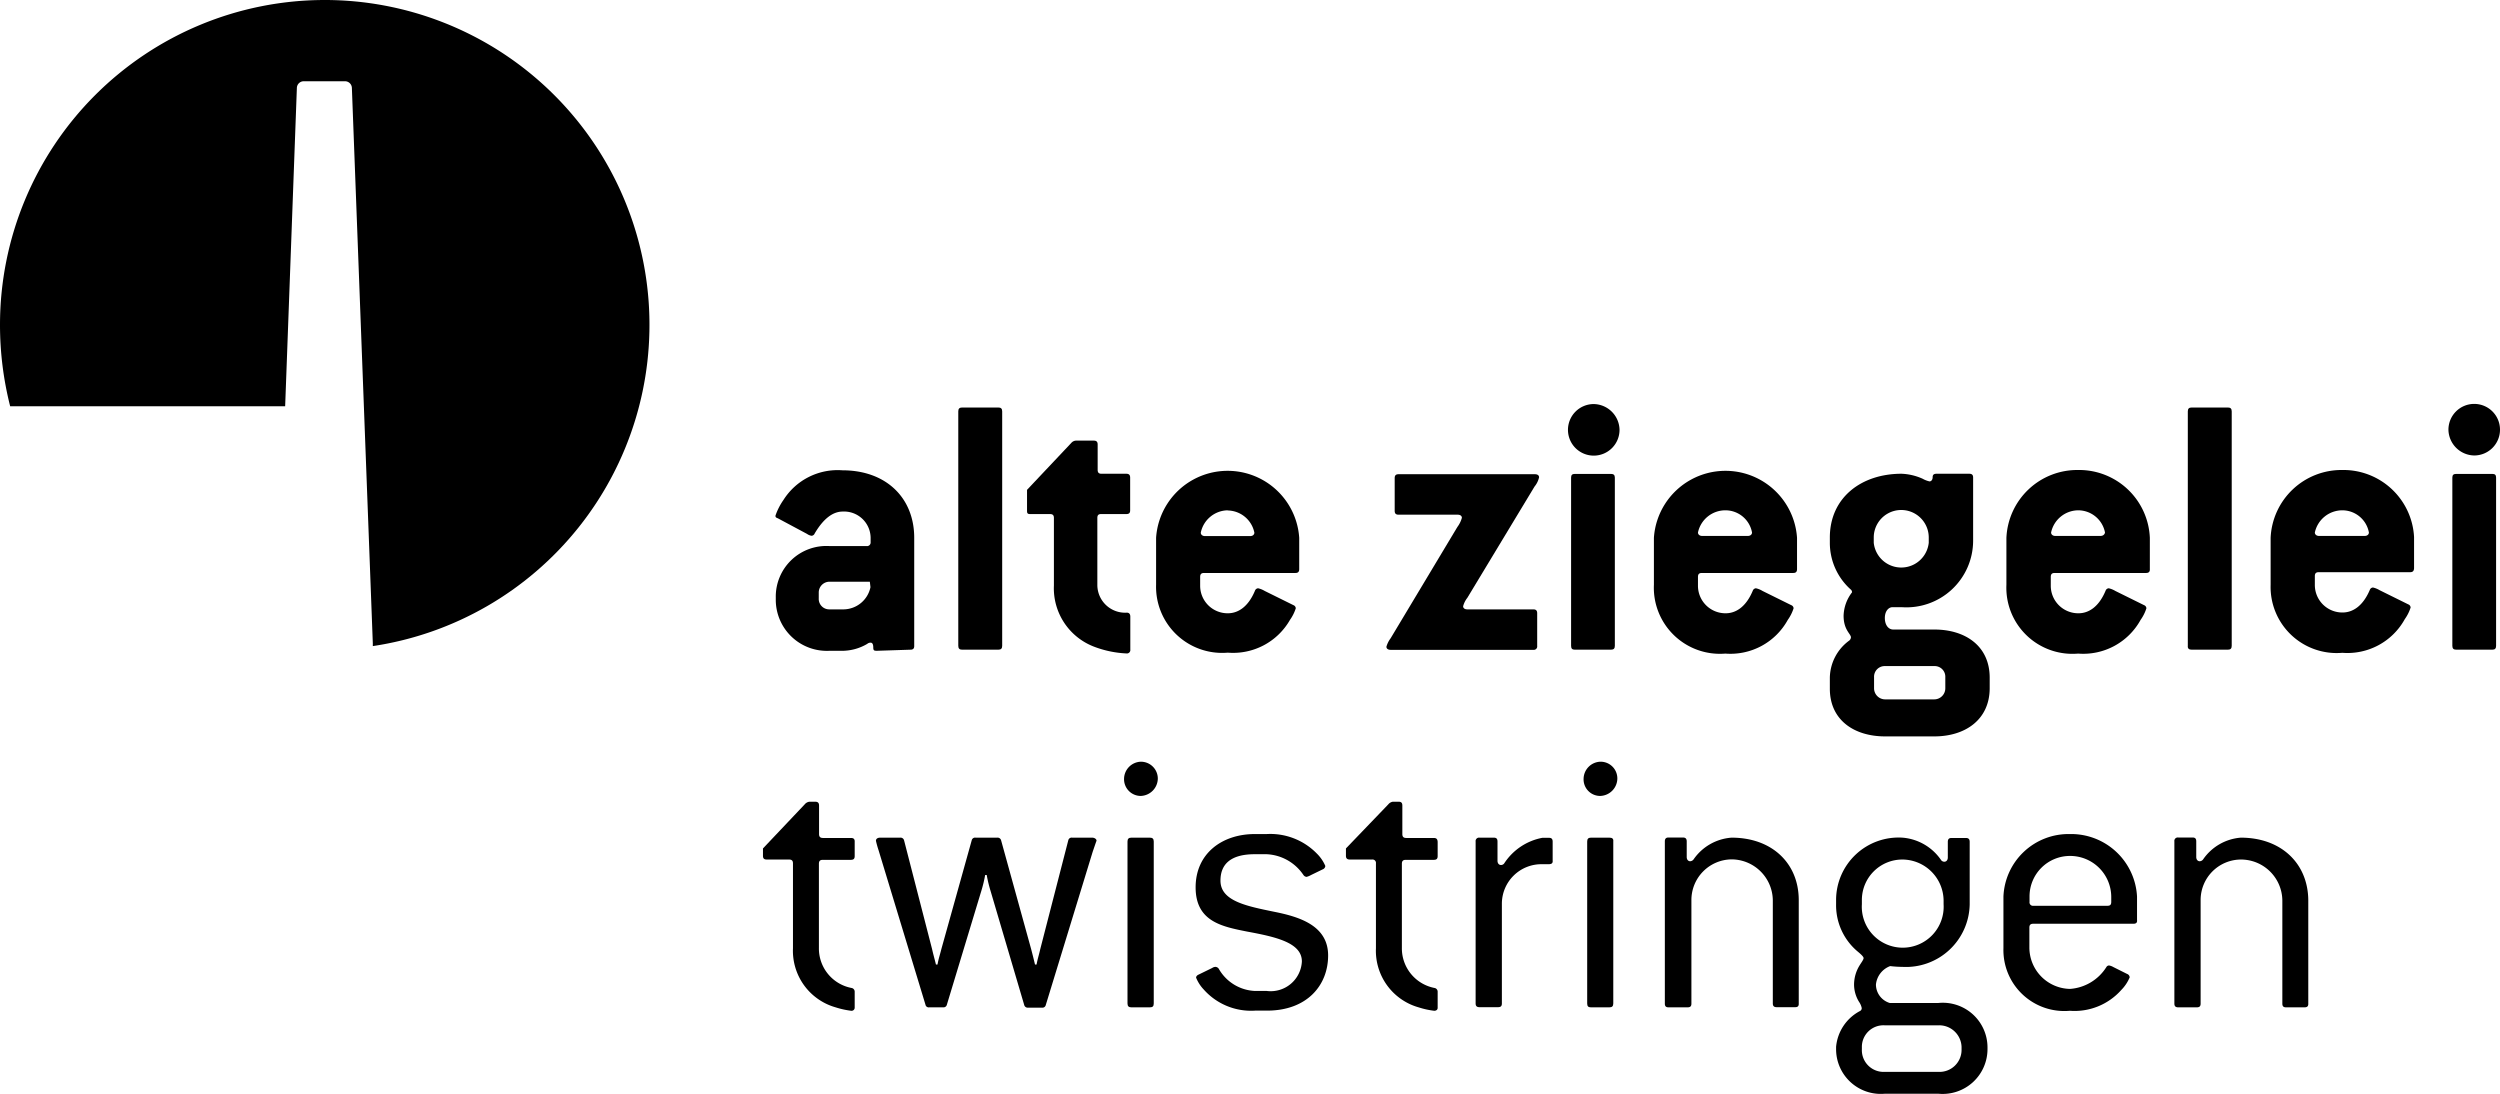
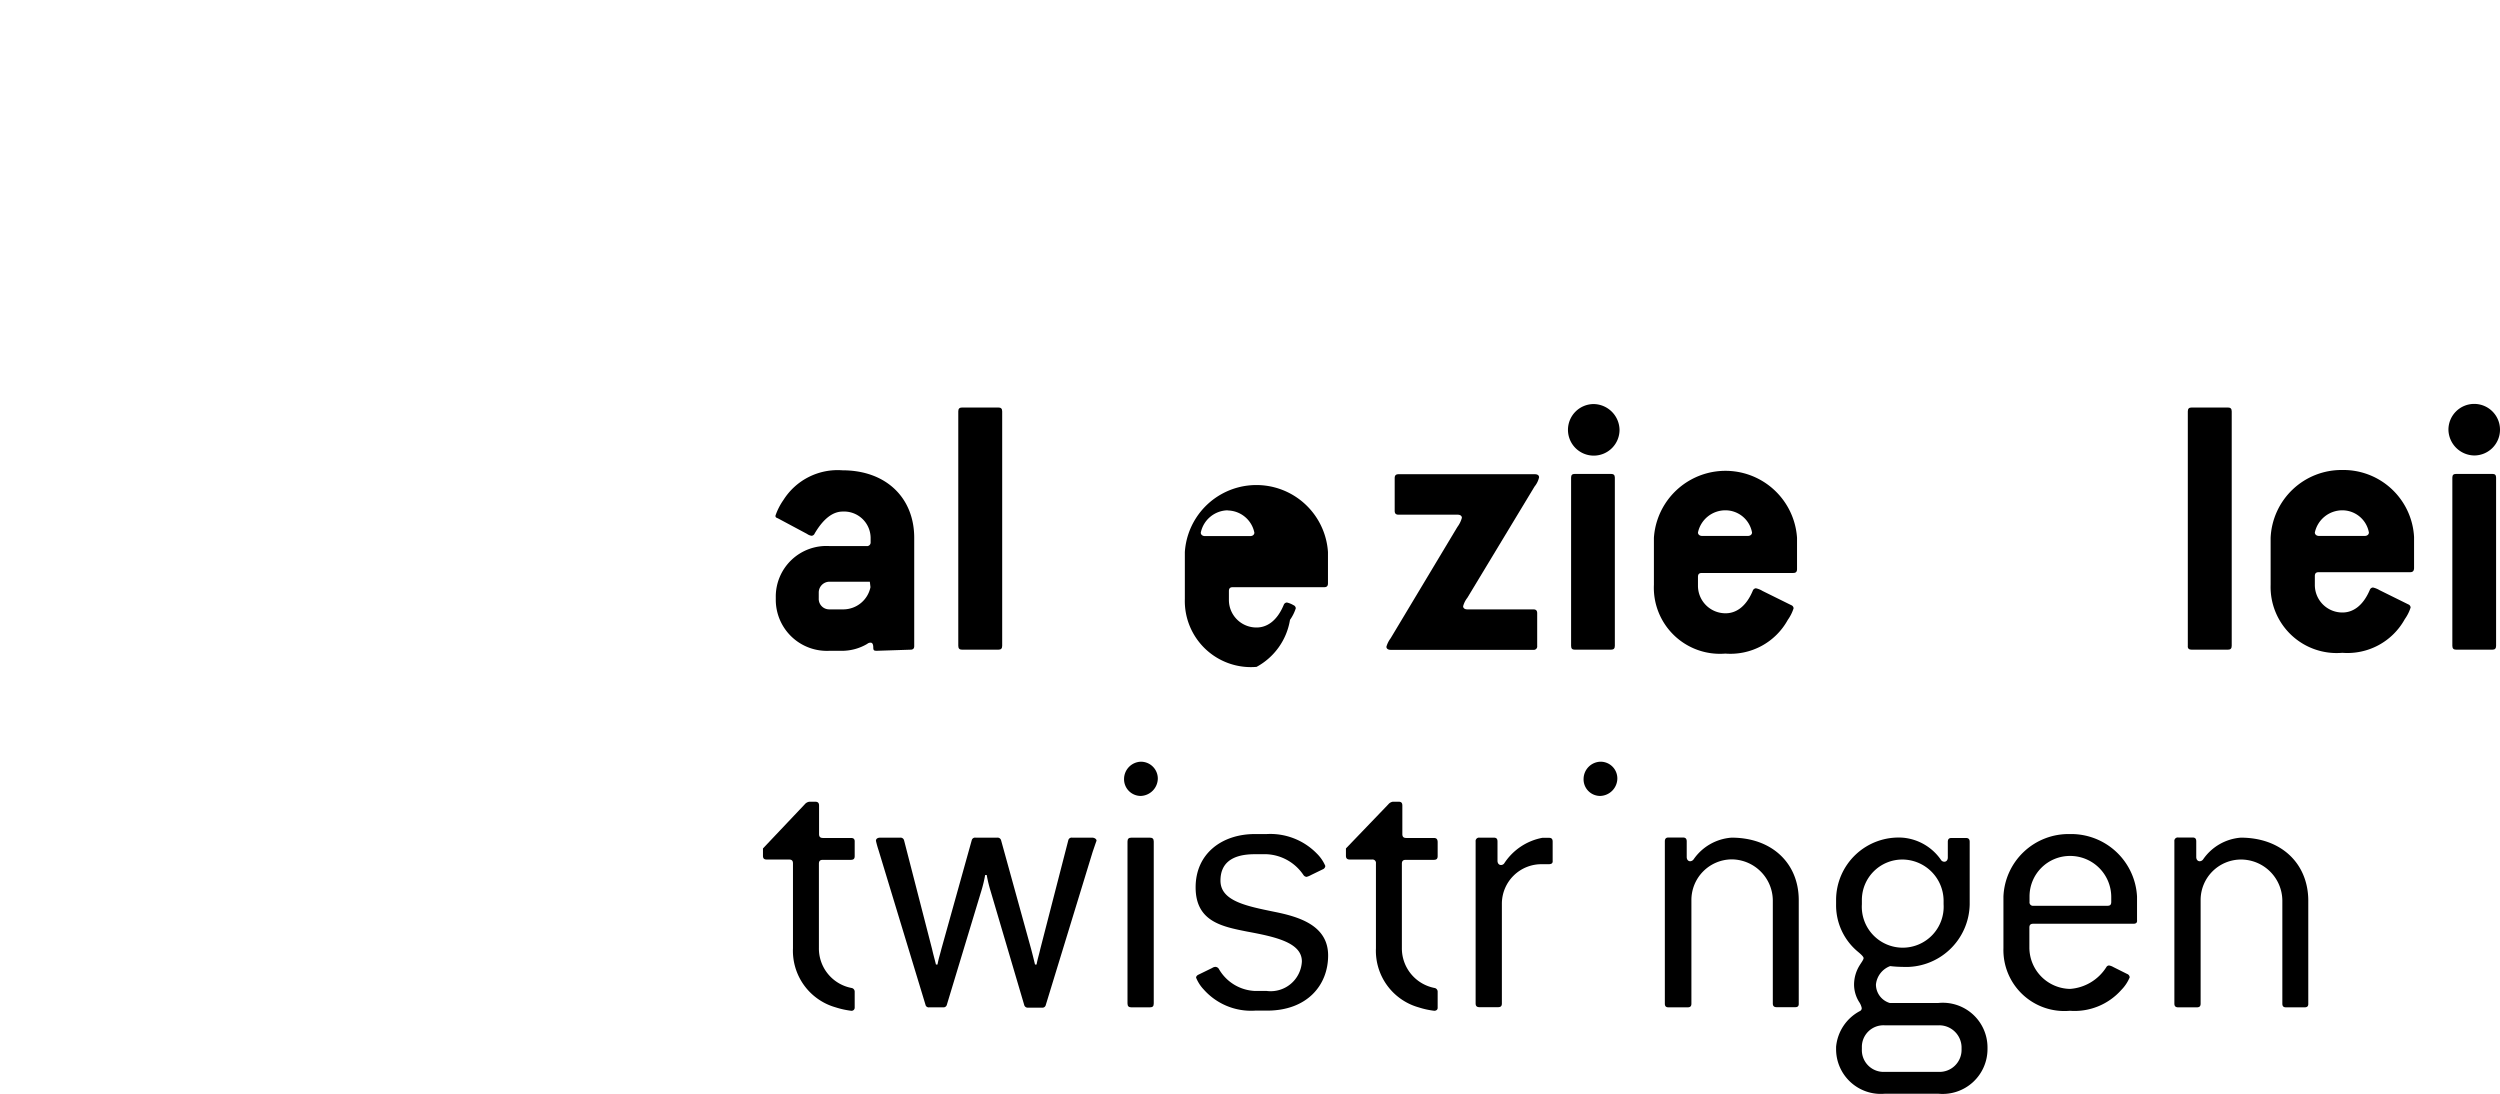
<svg xmlns="http://www.w3.org/2000/svg" viewBox="0 0 160 70" width="160" height="70" fill="#000000">
-   <path d="M20.79,0A20.79,20.79,0,0,0,0,20.79,21.23,21.23,0,0,0,.65,26h17.6L19,5.62a.44.44,0,0,1,.43-.42h2.66a.44.44,0,0,1,.43.42l1.34,35.55h0v.18A20.79,20.79,0,0,0,20.79,0" />
  <g class="text">
    <path d="M140.27,41.58h2.31c.18,0,.25-.08.25-.25v-15c0-.18-.08-.25-.25-.25h-2.31c-.18,0-.25.08-.25.25v15C140,41.51,140.1,41.58,140.27,41.58Z" />
    <path d="M149.91,30.08a4.54,4.54,0,0,0-4.59,4.35v3a4.23,4.23,0,0,0,4.59,4.35,4.19,4.19,0,0,0,4-2.16,2.66,2.66,0,0,0,.37-.74.23.23,0,0,0-.15-.2l-1.84-.91a1.46,1.46,0,0,0-.42-.17.23.23,0,0,0-.2.15c-.45,1.06-1.11,1.45-1.75,1.45a1.76,1.76,0,0,1-1.77-1.77v-.56c0-.18.08-.25.25-.25h5.85c.17,0,.24-.08.25-.25v-2A4.53,4.53,0,0,0,149.91,30.08Zm1.43,4.22h-2.92c-.17,0-.27-.1-.27-.22a1.8,1.8,0,0,1,1.75-1.42,1.73,1.73,0,0,1,1.71,1.42C151.61,34.2,151.51,34.3,151.34,34.3Z" />
    <path d="M158.35,29.15a1.65,1.65,0,1,0-1.65-1.65A1.68,1.68,0,0,0,158.35,29.15Z" />
    <path d="M159.51,30.33H157.2c-.18,0-.25.07-.25.24V41.33c0,.18.08.25.25.25h2.31c.17,0,.24-.08.24-.25V30.57C159.75,30.4,159.68,30.33,159.51,30.33Z" />
    <path d="M58.27,41.58c.17,0,.24-.08.24-.23V34.42c0-2.55-1.79-4.32-4.59-4.32A4.1,4.1,0,0,0,50.14,32a4,4,0,0,0-.51,1c0,.07,0,.12.15.17l1.87,1a.67.67,0,0,0,.29.12.23.23,0,0,0,.2-.15c.59-1,1.2-1.4,1.79-1.4a1.7,1.7,0,0,1,1.79,1.67v.29a.23.23,0,0,1-.25.25H53.11a3.24,3.24,0,0,0-3.46,3.29v.12a3.27,3.27,0,0,0,3.46,3.29H54a3.18,3.18,0,0,0,1.5-.44.33.33,0,0,1,.22-.08c.12,0,.17.12.17.32s.08.2.25.2Zm-2.56-4A1.78,1.78,0,0,1,54,39h-.93a.67.67,0,0,1-.67-.71v-.37a.69.69,0,0,1,.67-.69h2.6Z" />
    <path d="M61.58,41.58h2.31c.18,0,.25-.08.25-.25v-15c0-.18-.08-.25-.25-.25H61.58c-.18,0-.25.08-.25.25v15C61.33,41.51,61.41,41.58,61.58,41.58Z" />
-     <path d="M65.92,32.9H67.2c.18,0,.25.08.25.25v4.32A4,4,0,0,0,70,41.38a6.62,6.62,0,0,0,2.09.44.22.22,0,0,0,.25-.25V39.46c0-.15-.07-.25-.22-.25a1.78,1.78,0,0,1-1.89-1.74V33.15c0-.18.07-.25.24-.25h1.61c.18,0,.25-.07.25-.24V30.57c0-.18-.08-.25-.25-.25H70.49c-.17,0-.24-.08-.24-.25V28.45c0-.18-.08-.25-.25-.25H68.85a.43.43,0,0,0-.29.15l-2.83,3c0,.67,0,1.18,0,1.33S65.75,32.9,65.92,32.9Z" />
-     <path d="M82.56,39.67a2.66,2.66,0,0,0,.37-.74.23.23,0,0,0-.15-.2l-1.84-.91a1.46,1.46,0,0,0-.42-.17.23.23,0,0,0-.2.15c-.44,1.06-1.1,1.45-1.74,1.45a1.76,1.76,0,0,1-1.77-1.77v-.56c0-.18.08-.25.25-.25h5.85c.17,0,.24-.08.24-.25v-2a4.59,4.59,0,0,0-9.16,0v3a4.23,4.23,0,0,0,4.59,4.35A4.19,4.19,0,0,0,82.56,39.67Zm-4-7a1.77,1.77,0,0,1,1.72,1.42c0,.12-.1.22-.27.22H77.12c-.17,0-.27-.1-.27-.22A1.79,1.79,0,0,1,78.59,32.66Z" />
+     <path d="M82.56,39.67a2.66,2.66,0,0,0,.37-.74.23.23,0,0,0-.15-.2a1.46,1.46,0,0,0-.42-.17.23.23,0,0,0-.2.15c-.44,1.06-1.1,1.45-1.74,1.45a1.76,1.76,0,0,1-1.77-1.77v-.56c0-.18.08-.25.25-.25h5.85c.17,0,.24-.08.24-.25v-2a4.59,4.59,0,0,0-9.16,0v3a4.23,4.23,0,0,0,4.59,4.35A4.19,4.19,0,0,0,82.56,39.67Zm-4-7a1.77,1.77,0,0,1,1.72,1.42c0,.12-.1.22-.27.22H77.12c-.17,0-.27-.1-.27-.22A1.79,1.79,0,0,1,78.59,32.66Z" />
    <path d="M89,41.59h9.13a.22.22,0,0,0,.25-.25V39.25c0-.18-.08-.25-.25-.25H93.91c-.17,0-.27-.08-.27-.2a1.49,1.49,0,0,1,.27-.54l4.3-7.12a1.42,1.42,0,0,0,.29-.59c0-.13-.1-.2-.27-.2H89.51c-.18,0-.25.08-.25.25v2.09c0,.18.08.25.25.25h3.78c.17,0,.27.08.27.2a1.75,1.75,0,0,1-.29.59L89,40.85a1.66,1.66,0,0,0-.27.54C88.73,41.51,88.83,41.59,89,41.59Z" />
    <path d="M103.35,41.33V30.57c0-.17-.08-.24-.25-.24h-2.31c-.17,0-.24.07-.24.24V41.33c0,.18.07.25.24.25h2.31C103.28,41.58,103.35,41.5,103.35,41.33Z" />
    <path d="M102,25.86a1.65,1.65,0,1,0,1.65,1.64A1.68,1.68,0,0,0,102,25.86Z" />
    <path d="M110.42,41.83a4.19,4.19,0,0,0,4-2.16,2.66,2.66,0,0,0,.37-.74.23.23,0,0,0-.15-.2l-1.84-.91a1.36,1.36,0,0,0-.42-.17.23.23,0,0,0-.2.15c-.44,1.06-1.1,1.45-1.74,1.45a1.76,1.76,0,0,1-1.77-1.77v-.56c0-.18.08-.25.25-.25h5.85c.17,0,.24-.08.24-.25v-2a4.59,4.59,0,0,0-9.16,0v3A4.23,4.23,0,0,0,110.42,41.83Zm0-9.17a1.73,1.73,0,0,1,1.71,1.42c0,.12-.1.22-.27.22h-2.92c-.17,0-.27-.1-.27-.22A1.79,1.79,0,0,1,110.42,32.66Z" />
-     <path d="M123.8,40.29h-2.63c-.32,0-.54-.3-.54-.74s.24-.69.49-.69h.59a4.27,4.27,0,0,0,4.57-4.25V30.56c0-.17-.08-.24-.25-.24h-2.09c-.18,0-.25.07-.25.22s-.08.27-.2.27a1.56,1.56,0,0,1-.44-.17,3.62,3.62,0,0,0-1.35-.32c-2.58,0-4.59,1.53-4.59,4.08v.34a4,4,0,0,0,1.35,3,.22.22,0,0,1,.07.17,2.56,2.56,0,0,0-.54,1.5c0,.91.47,1.16.47,1.38a.3.3,0,0,1-.1.2,3,3,0,0,0-1.25,2.38v.71c0,2,1.55,3.05,3.54,3.05h3.14c2,0,3.53-1.08,3.55-3.05v-.71C127.34,41.35,125.79,40.29,123.8,40.29Zm-3.88-5.89a1.76,1.76,0,0,1,3.52,0v.34a1.77,1.77,0,0,1-3.52,0Zm4.58,9.65a.71.71,0,0,1-.71.71h-3.14a.71.71,0,0,1-.71-.71v-.71a.68.68,0,0,1,.71-.71h3.14a.68.68,0,0,1,.71.71Z" />
-     <path d="M133,30.08a4.54,4.54,0,0,0-4.59,4.35v3A4.23,4.23,0,0,0,133,41.83a4.19,4.19,0,0,0,4-2.16,2.66,2.66,0,0,0,.37-.74.23.23,0,0,0-.15-.2l-1.84-.91a1.46,1.46,0,0,0-.42-.17.23.23,0,0,0-.2.15c-.44,1.06-1.1,1.45-1.74,1.45a1.76,1.76,0,0,1-1.77-1.77v-.56c0-.18.08-.25.25-.25h5.85c.17,0,.25-.08.24-.25v-2A4.53,4.53,0,0,0,133,30.08Zm1.46,4.22h-2.92c-.17,0-.27-.1-.27-.22A1.79,1.79,0,0,1,133,32.66a1.75,1.75,0,0,1,1.72,1.42C134.7,34.2,134.6,34.3,134.43,34.3Z" />
    <path d="M54.46,53.63H52.67c-.18,0-.25-.08-.25-.25V51.56c0-.18-.08-.25-.25-.25H51.8a.47.47,0,0,0-.3.17L48.83,54.3v.47c0,.17.07.24.24.24H50.5c.18,0,.25.08.25.25v5.43a3.76,3.76,0,0,0,2.73,3.78,5.36,5.36,0,0,0,1,.22.2.2,0,0,0,.22-.21v-1a.24.24,0,0,0-.2-.25,2.57,2.57,0,0,1-2.09-2.56V55.28c0-.18.08-.25.25-.25h1.79c.18,0,.25-.07.25-.24v-.91C54.71,53.7,54.63,53.63,54.46,53.63Z" />
    <path d="M69.9,53.61H68.62a.22.22,0,0,0-.25.17l-1.79,6.95c-.09.4-.17.62-.24,1h-.1c-.08-.34-.15-.62-.25-1l-1.92-6.95a.23.23,0,0,0-.25-.17H62.44a.22.22,0,0,0-.25.17l-1.94,6.95c-.1.4-.18.62-.25,1h-.1c-.08-.34-.15-.56-.25-1l-1.79-6.95a.23.23,0,0,0-.25-.17H56.33c-.17,0-.27.08-.27.2a6.17,6.17,0,0,0,.17.61l3,9.88a.21.21,0,0,0,.24.17h.89a.22.22,0,0,0,.24-.17L62.81,57a8.41,8.41,0,0,0,.24-1h.1a8.41,8.41,0,0,0,.24,1l2.16,7.32a.23.23,0,0,0,.25.17h.88a.22.22,0,0,0,.25-.17l3-9.8c.1-.29.2-.59.24-.69S70.07,53.61,69.9,53.61Z" />
    <path d="M73.59,53.61H72.41c-.18,0-.25.08-.25.25V64.22c0,.18.08.25.25.25h1.18c.18,0,.25-.07.25-.25V53.86C73.84,53.68,73.76,53.61,73.59,53.61Z" />
    <path d="M73,48.75a1.11,1.11,0,0,0-1.06,1.08A1.07,1.07,0,0,0,73,50.94a1.13,1.13,0,0,0,1.1-1.11A1.08,1.08,0,0,0,73,48.75Z" />
    <path d="M81.58,58.36c-1.8-.37-3.47-.69-3.47-2,0-1,.59-1.69,2.19-1.69h.76A3,3,0,0,1,83.42,56a.27.27,0,0,0,.2.12,1.19,1.19,0,0,0,.29-.12l.74-.36a.25.25,0,0,0,.17-.22,2.48,2.48,0,0,0-.54-.79,4.16,4.16,0,0,0-3.22-1.25H80.3c-2.06,0-3.78,1.22-3.78,3.41s1.69,2.51,3.29,2.83c1.84.34,3.51.71,3.51,1.91a2,2,0,0,1-2.26,1.89H80.3A2.8,2.8,0,0,1,78,62a.27.27,0,0,0-.2-.12.38.38,0,0,0-.22.07l-.86.42c-.12.05-.17.13-.17.2a2.41,2.41,0,0,0,.49.76,4.05,4.05,0,0,0,3.29,1.35h.76c2.56,0,3.91-1.62,3.91-3.53S83.17,58.68,81.58,58.36Z" />
    <path d="M91.76,53.63H90c-.18,0-.25-.08-.25-.25V51.56c0-.18-.07-.25-.24-.25h-.37a.47.47,0,0,0-.29.17L86.14,54.3v.47c0,.17.08.24.25.24h1.42a.22.22,0,0,1,.25.25v5.43a3.76,3.76,0,0,0,2.73,3.78,5.3,5.3,0,0,0,1,.22c.15,0,.23-.09.22-.21v-1a.24.24,0,0,0-.2-.25,2.58,2.58,0,0,1-2.09-2.56V55.28c0-.18.08-.25.25-.25h1.79c.18,0,.25-.07.25-.24v-.91C92,53.7,91.93,53.63,91.76,53.63Z" />
    <path d="M99.13,53.62h-.42a3.74,3.74,0,0,0-2.43,1.62.25.25,0,0,1-.22.12c-.12,0-.22-.1-.22-.27V53.86c0-.18-.07-.25-.24-.25h-.91a.22.22,0,0,0-.25.25V64.22c0,.17.08.24.25.24h1.18c.18,0,.25-.07.25-.24V57.86a2.53,2.53,0,0,1,2.6-2.55h.37c.2,0,.3-.05.28-.24v-1.2C99.37,53.69,99.3,53.62,99.13,53.62Z" />
    <path d="M102.41,48.75a1.11,1.11,0,0,0-1.06,1.08,1.06,1.06,0,0,0,1.06,1.11,1.13,1.13,0,0,0,1.1-1.11A1.07,1.07,0,0,0,102.41,48.75Z" />
-     <path d="M103,53.61h-1.18c-.17,0-.24.08-.24.25V64.22c0,.18.07.25.24.25H103c.17,0,.25-.07.25-.25V53.86C103.27,53.68,103.19,53.61,103,53.61Z" />
    <path d="M110.82,53.61A3.23,3.23,0,0,0,108.39,55a.29.29,0,0,1-.22.12c-.12,0-.22-.1-.22-.27v-1c0-.18-.08-.25-.25-.25h-.91c-.17,0-.24.08-.24.25V64.23c0,.17.07.24.24.24H108c.18,0,.25-.07.25-.24V57.62A2.6,2.6,0,0,1,110.83,55a2.65,2.65,0,0,1,2.63,2.61v6.61c0,.17.08.24.25.24h1.18c.17,0,.24-.07.23-.25V57.61C115.12,55.26,113.42,53.61,110.82,53.61Z" />
    <path d="M124.06,64.19h-3.12a1.24,1.24,0,0,1-.88-1.18,1.41,1.41,0,0,1,.91-1.18,7,7,0,0,0,.79.05,4.08,4.08,0,0,0,4.3-4v-4c0-.18-.08-.25-.25-.25h-.91c-.17,0-.24.08-.24.25v1c0,.17-.1.27-.22.27a.25.25,0,0,1-.22-.12,3.31,3.31,0,0,0-2.46-1.42,4,4,0,0,0-4.25,4v.25a3.86,3.86,0,0,0,1.42,3.07c.14.12.34.29.34.39s-.17.32-.24.44a2.35,2.35,0,0,0-.37,1.25,2.12,2.12,0,0,0,.32,1.11,1.08,1.08,0,0,1,.17.39.2.2,0,0,1-.12.2A2.88,2.88,0,0,0,117.51,67v.15a2.86,2.86,0,0,0,3.1,2.85h3.46a2.87,2.87,0,0,0,3.13-2.86V67A2.86,2.86,0,0,0,124.06,64.19Zm-4.9-6.32v-.25a2.59,2.59,0,0,1,2.6-2.61,2.65,2.65,0,0,1,2.63,2.61v.25a2.62,2.62,0,1,1-5.23,0Zm6.38,9.28a1.41,1.41,0,0,1-1.47,1.45h-3.46a1.39,1.39,0,0,1-1.45-1.45V67a1.38,1.38,0,0,1,1.45-1.38h3.46A1.43,1.43,0,0,1,125.54,67Z" />
    <path d="M132.47,53.38a4.17,4.17,0,0,0-4.25,4v3.31a3.9,3.9,0,0,0,4.25,4,4,4,0,0,0,3.29-1.33,2.52,2.52,0,0,0,.54-.81.25.25,0,0,0-.17-.22l-.88-.44a.83.83,0,0,0-.27-.1.2.2,0,0,0-.17.1,3,3,0,0,1-2.33,1.4,2.65,2.65,0,0,1-2.6-2.63V59.36c0-.17.08-.24.25-.24h6.41c.18,0,.25-.08.23-.24v-1.5A4.22,4.22,0,0,0,132.47,53.38Zm2.65,4.34c0,.18-.07.25-.24.25h-4.74a.22.22,0,0,1-.25-.25v-.34a2.59,2.59,0,0,1,2.6-2.6,2.63,2.63,0,0,1,2.63,2.6Z" />
    <path d="M143.41,53.61A3.23,3.23,0,0,0,141,55a.28.28,0,0,1-.22.12c-.12,0-.22-.1-.22-.27v-1c0-.18-.07-.25-.24-.25h-.91a.22.22,0,0,0-.25.25V64.23c0,.17.08.24.25.24h1.18c.18,0,.25-.07.25-.24V57.62a2.59,2.59,0,0,1,2.6-2.61,2.65,2.65,0,0,1,2.63,2.61v6.61c0,.17.07.24.24.24h1.18c.17,0,.25-.07.24-.25V57.61C147.71,55.26,146,53.61,143.41,53.61Z" />
  </g>
</svg>